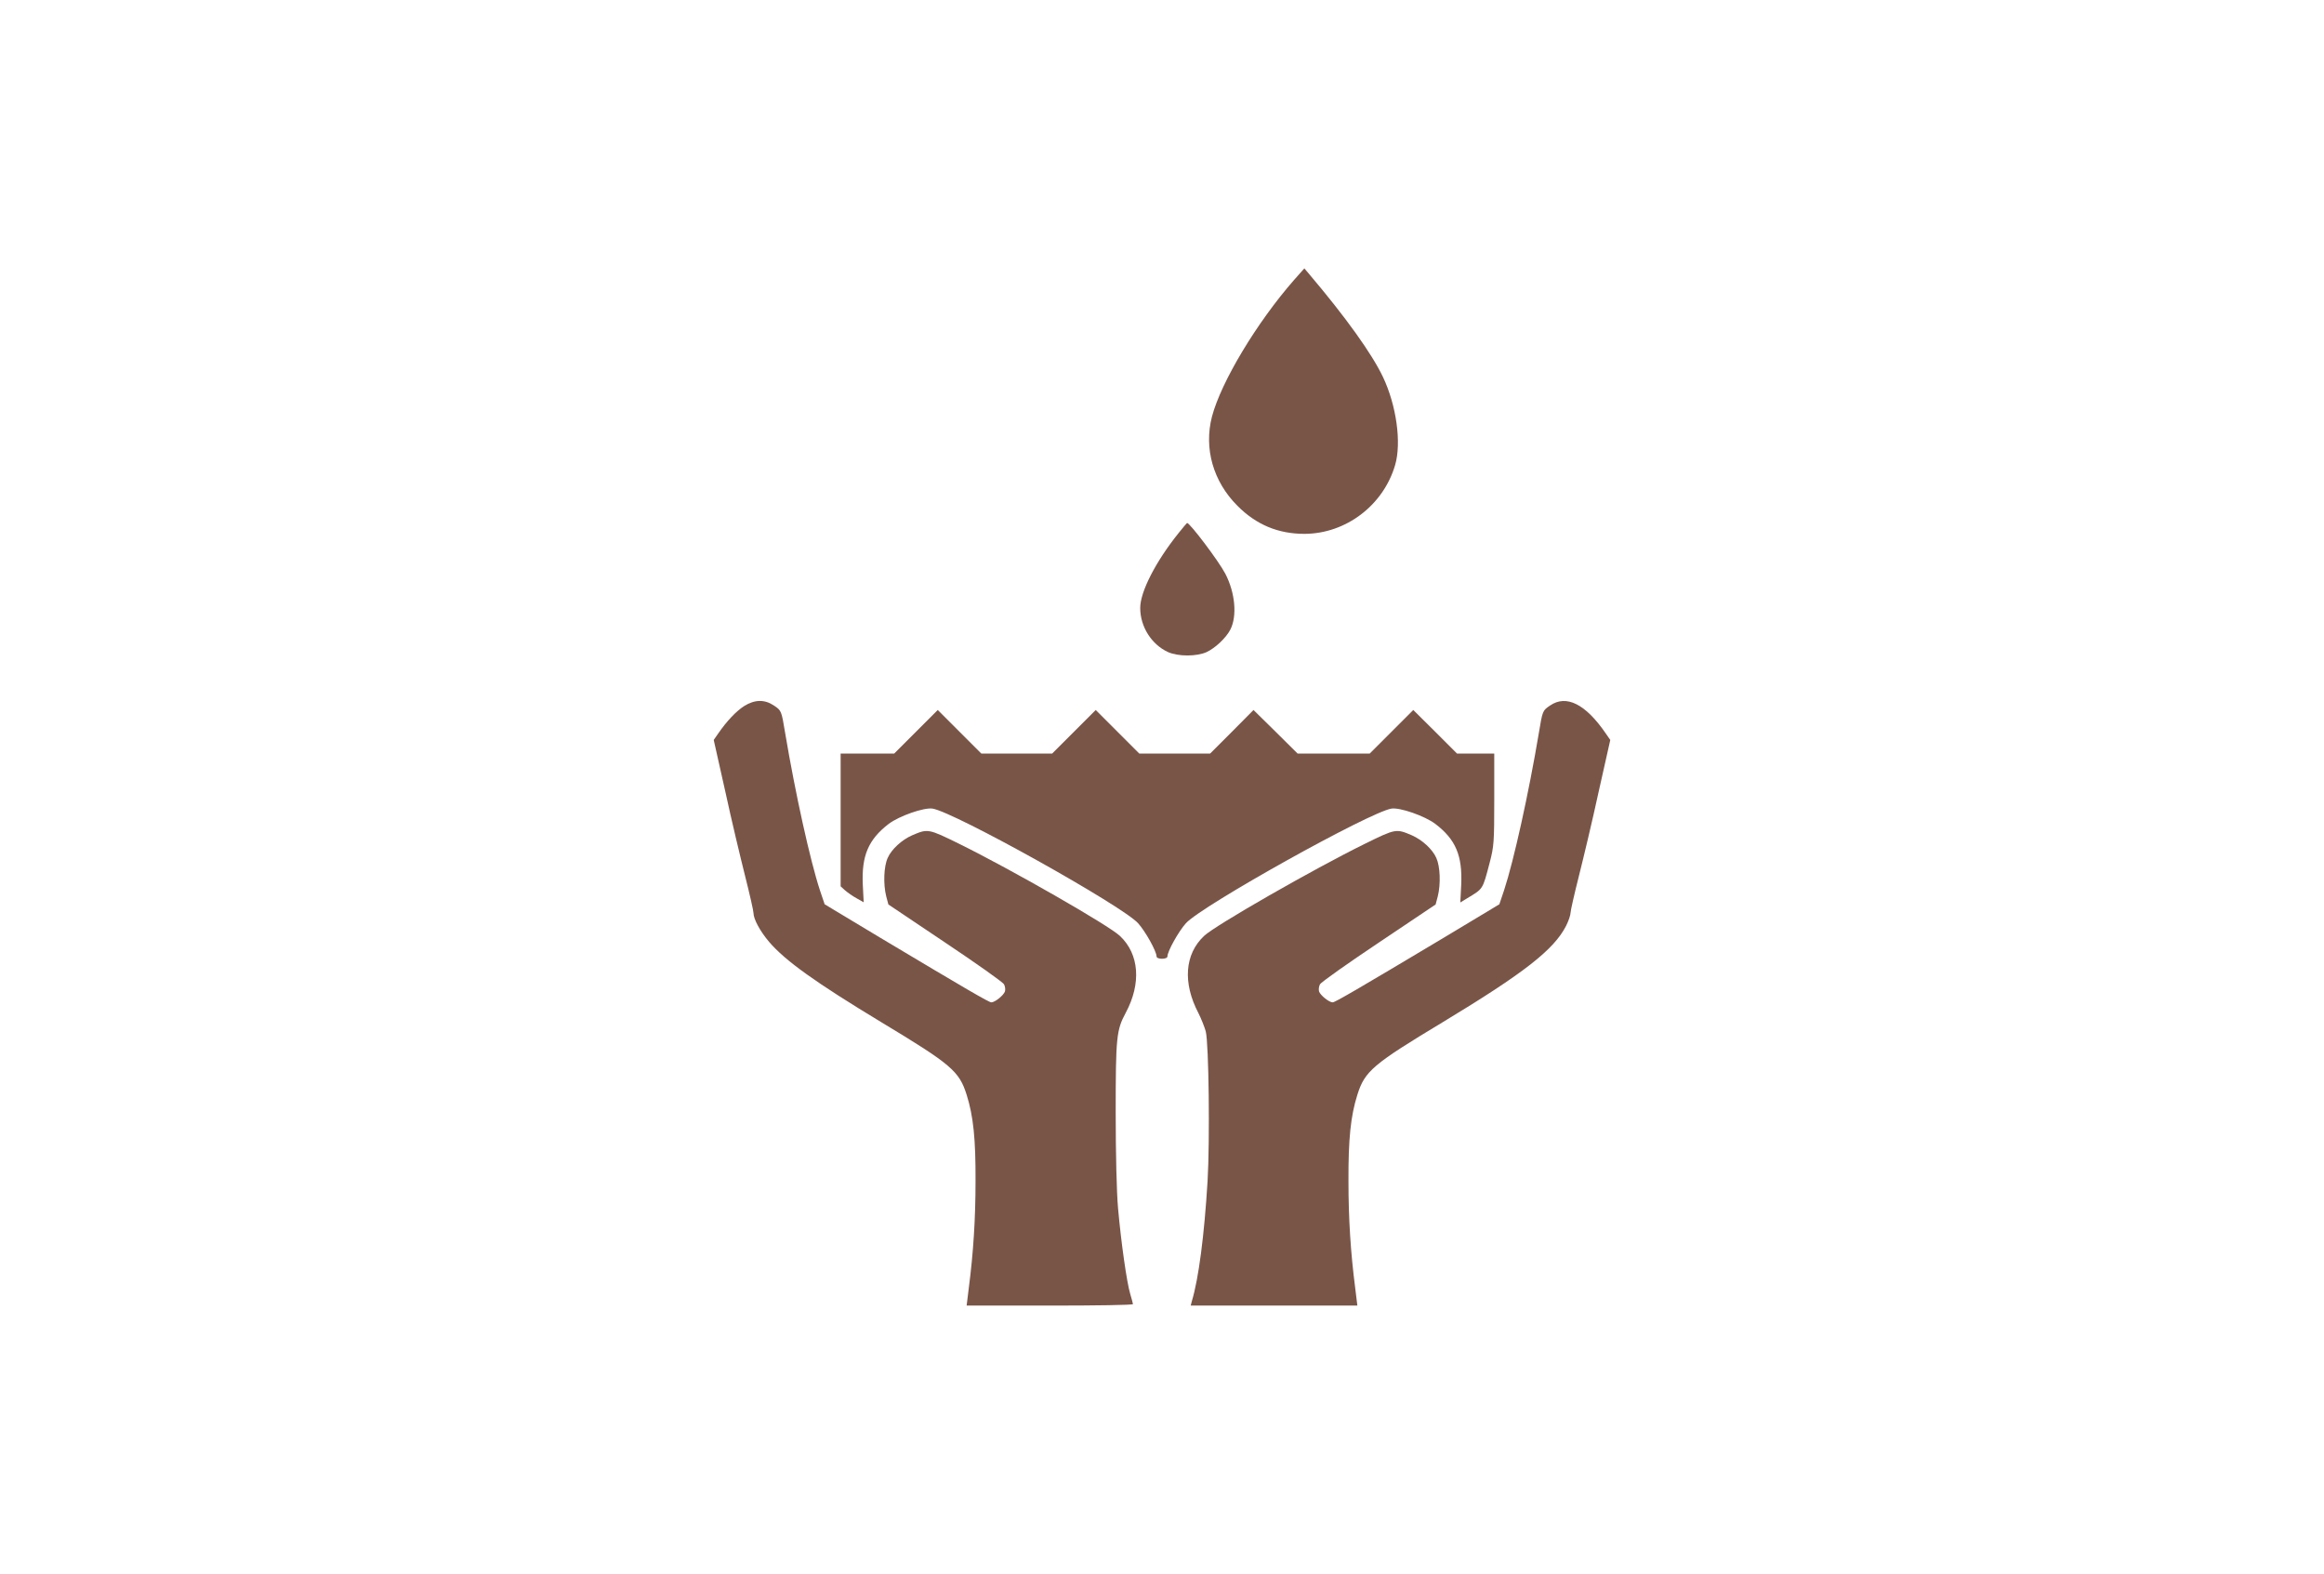
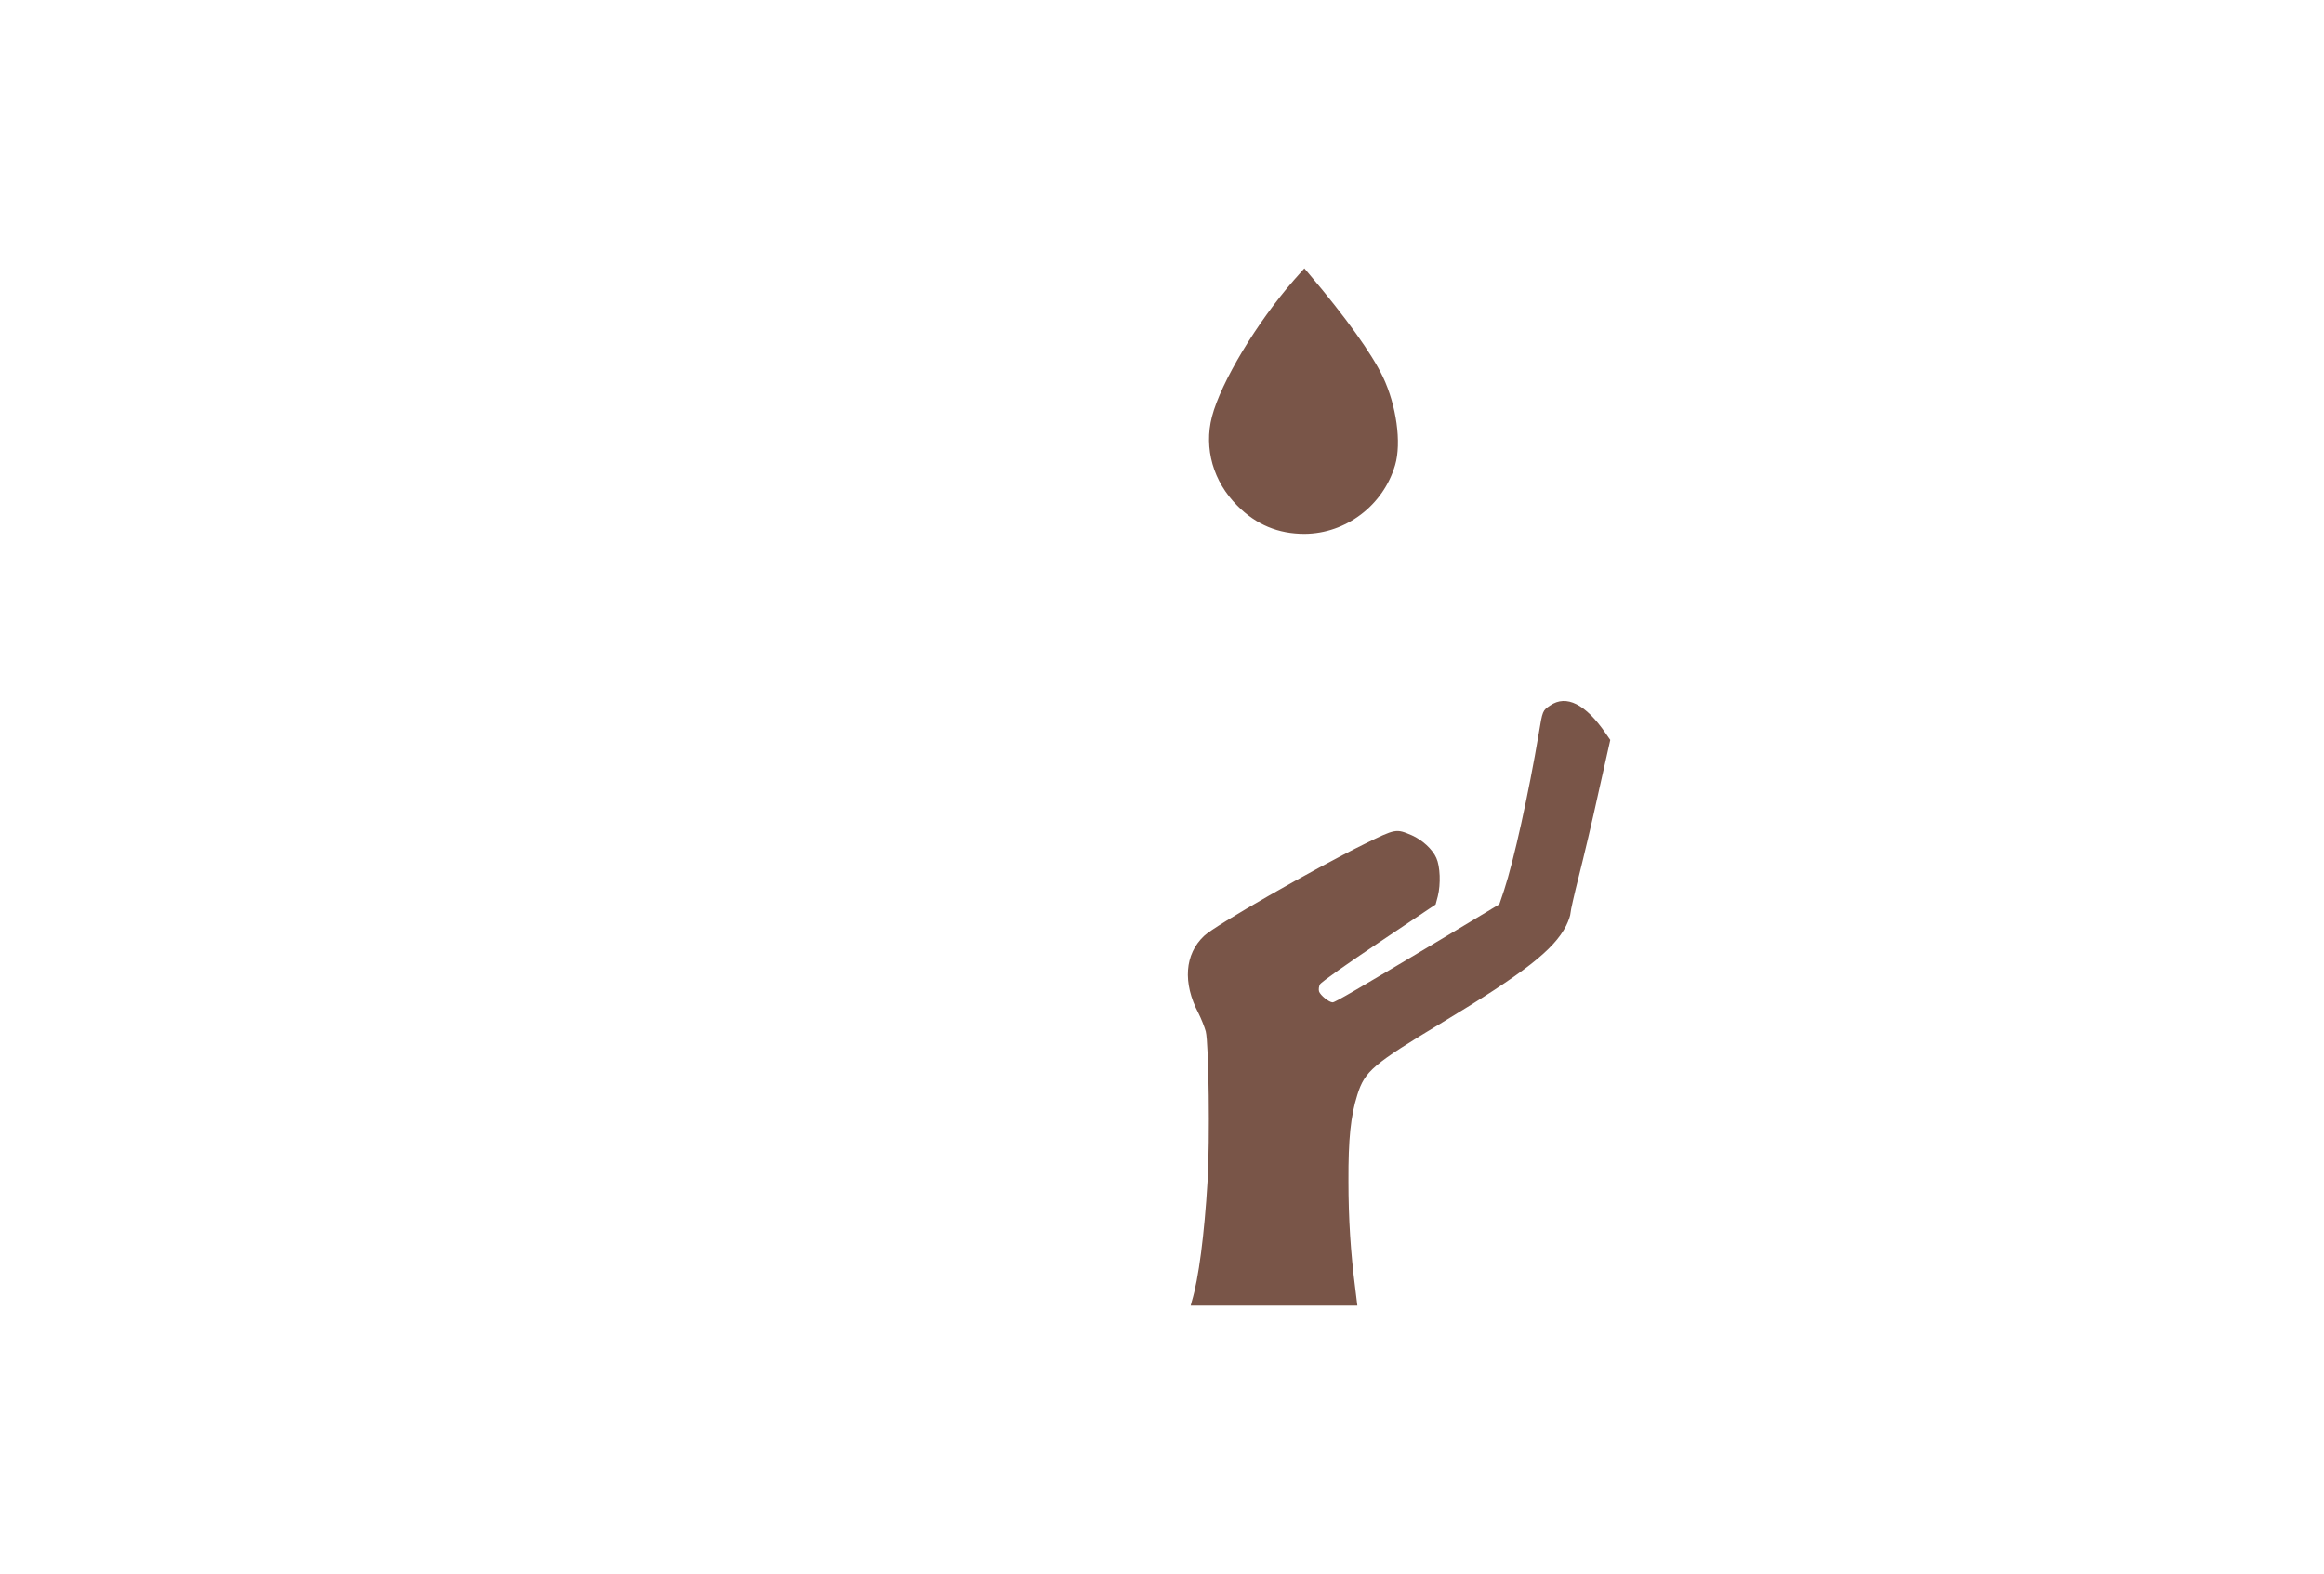
<svg xmlns="http://www.w3.org/2000/svg" version="1.0" width="1280pt" height="867pt" viewBox="0 0 1280 867" preserveAspectRatio="xMidYMid meet">
  <g transform="translate(0,867) scale(0.1,-0.1)" fill="#795548" stroke="none">
    <path d="M7128 7129 c-206 -235 -403 -563 -453 -754 -45 -175 7 -357 140 -490 104 -105 225 -155 370 -155 228 1 434 157 499 379 36 123 7 329 -67 485 -62 130 -206 330 -405 565 l-28 33 -56 -63z" />
-     <path d="M6491 5734 c-126 -157 -211 -323 -211 -412 0 -103 62 -201 153 -243 56 -25 158 -25 213 0 47 22 106 77 130 123 39 75 27 204 -27 308 -37 71 -197 282 -211 280 -2 -1 -23 -26 -47 -56z" />
-     <path d="M4099 4782 c-45 -29 -96 -83 -143 -151 l-25 -36 64 -285 c34 -157 84 -366 109 -465 25 -99 46 -191 46 -203 0 -33 36 -100 86 -159 89 -104 255 -223 619 -443 385 -232 428 -269 469 -399 37 -117 50 -244 49 -476 0 -206 -12 -394 -37 -587 l-12 -98 458 0 c252 0 458 3 458 8 0 4 -7 29 -15 56 -19 64 -50 281 -67 471 -8 91 -13 299 -13 530 0 413 4 452 55 547 87 162 75 324 -32 424 -61 58 -601 367 -883 506 -173 85 -174 85 -261 48 -57 -25 -114 -77 -135 -125 -21 -46 -25 -143 -8 -211 l12 -45 313 -210 c172 -115 318 -218 324 -230 6 -11 8 -28 5 -39 -7 -21 -55 -60 -75 -60 -13 0 -135 71 -612 356 l-306 184 -26 77 c-54 164 -136 536 -191 863 -21 127 -21 127 -63 155 -51 34 -105 33 -163 -3z" />
-     <path d="M8538 4785 c-42 -28 -42 -28 -63 -155 -55 -327 -137 -699 -191 -863 l-26 -77 -306 -184 c-477 -285 -599 -356 -612 -356 -20 0 -68 39 -75 60 -3 11 -1 28 5 39 6 12 152 115 324 230 l313 210 12 45 c17 68 13 165 -8 211 -21 48 -78 100 -135 125 -87 37 -88 37 -261 -48 -282 -139 -822 -448 -883 -506 -107 -100 -119 -259 -31 -426 15 -30 33 -75 40 -100 17 -68 23 -602 10 -824 -18 -298 -49 -538 -87 -663 l-6 -23 459 0 459 0 -12 98 c-25 193 -37 381 -37 587 -1 232 12 359 49 476 41 130 84 167 469 399 450 272 614 400 681 532 13 26 24 58 24 70 0 12 21 104 46 203 25 99 75 308 109 465 l64 285 -25 36 c-111 162 -217 215 -306 154z" />
-     <path d="M5045 4640 l-120 -120 -147 0 -148 0 0 -365 0 -366 24 -22 c14 -12 42 -32 64 -44 l39 -22 -5 98 c-7 159 31 248 143 334 59 44 194 91 241 84 120 -19 1042 -533 1132 -631 40 -44 102 -155 102 -183 0 -8 13 -13 30 -13 17 0 30 5 30 13 0 28 62 139 102 183 90 98 1012 612 1132 631 47 7 182 -40 241 -84 113 -86 150 -175 143 -335 l-5 -98 36 22 c91 55 86 46 126 198 23 89 25 110 25 348 l0 252 -102 0 -103 0 -120 120 -121 120 -120 -120 -120 -120 -199 0 -198 0 -121 120 -122 120 -119 -120 -120 -120 -195 0 -195 0 -120 120 -120 120 -120 -120 -120 -120 -195 0 -195 0 -120 120 -120 120 -120 -120z" />
+     <path d="M8538 4785 c-42 -28 -42 -28 -63 -155 -55 -327 -137 -699 -191 -863 l-26 -77 -306 -184 c-477 -285 -599 -356 -612 -356 -20 0 -68 39 -75 60 -3 11 -1 28 5 39 6 12 152 115 324 230 l313 210 12 45 c17 68 13 165 -8 211 -21 48 -78 100 -135 125 -87 37 -88 37 -261 -48 -282 -139 -822 -448 -883 -506 -107 -100 -119 -259 -31 -426 15 -30 33 -75 40 -100 17 -68 23 -602 10 -824 -18 -298 -49 -538 -87 -663 l-6 -23 459 0 459 0 -12 98 c-25 193 -37 381 -37 587 -1 232 12 359 49 476 41 130 84 167 469 399 450 272 614 400 681 532 13 26 24 58 24 70 0 12 21 104 46 203 25 99 75 308 109 465 l64 285 -25 36 c-111 162 -217 215 -306 154" />
  </g>
</svg>